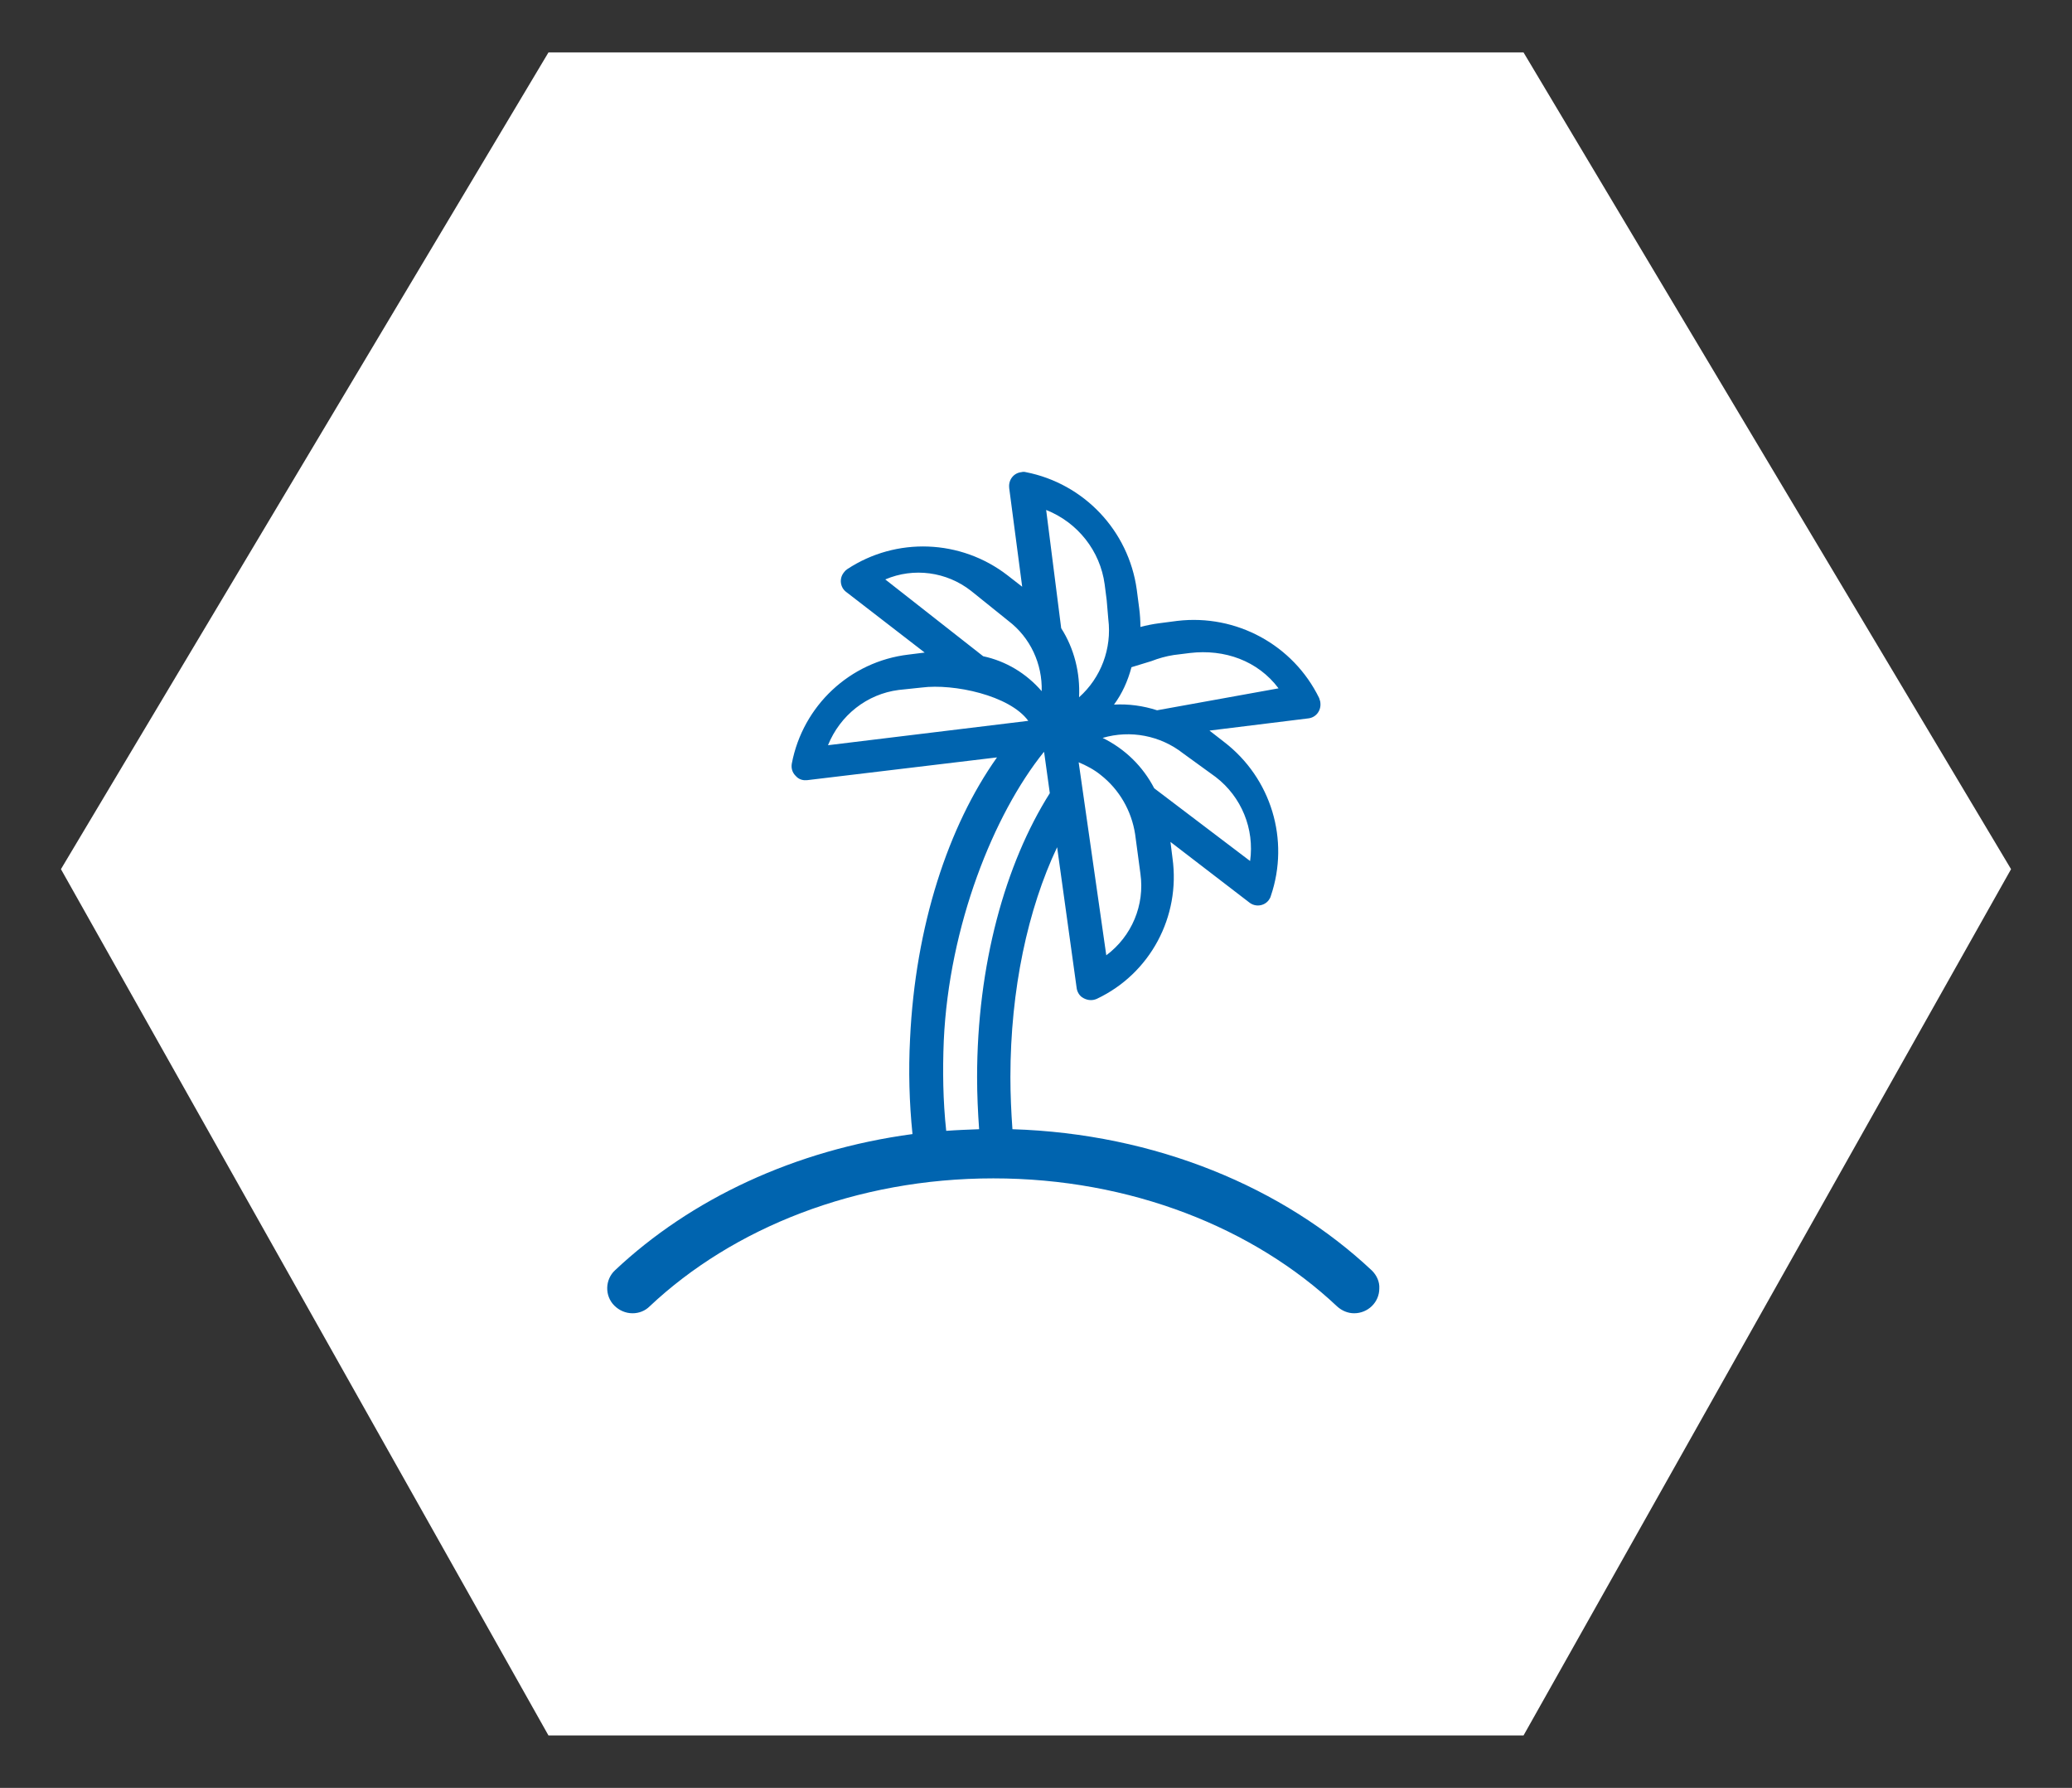
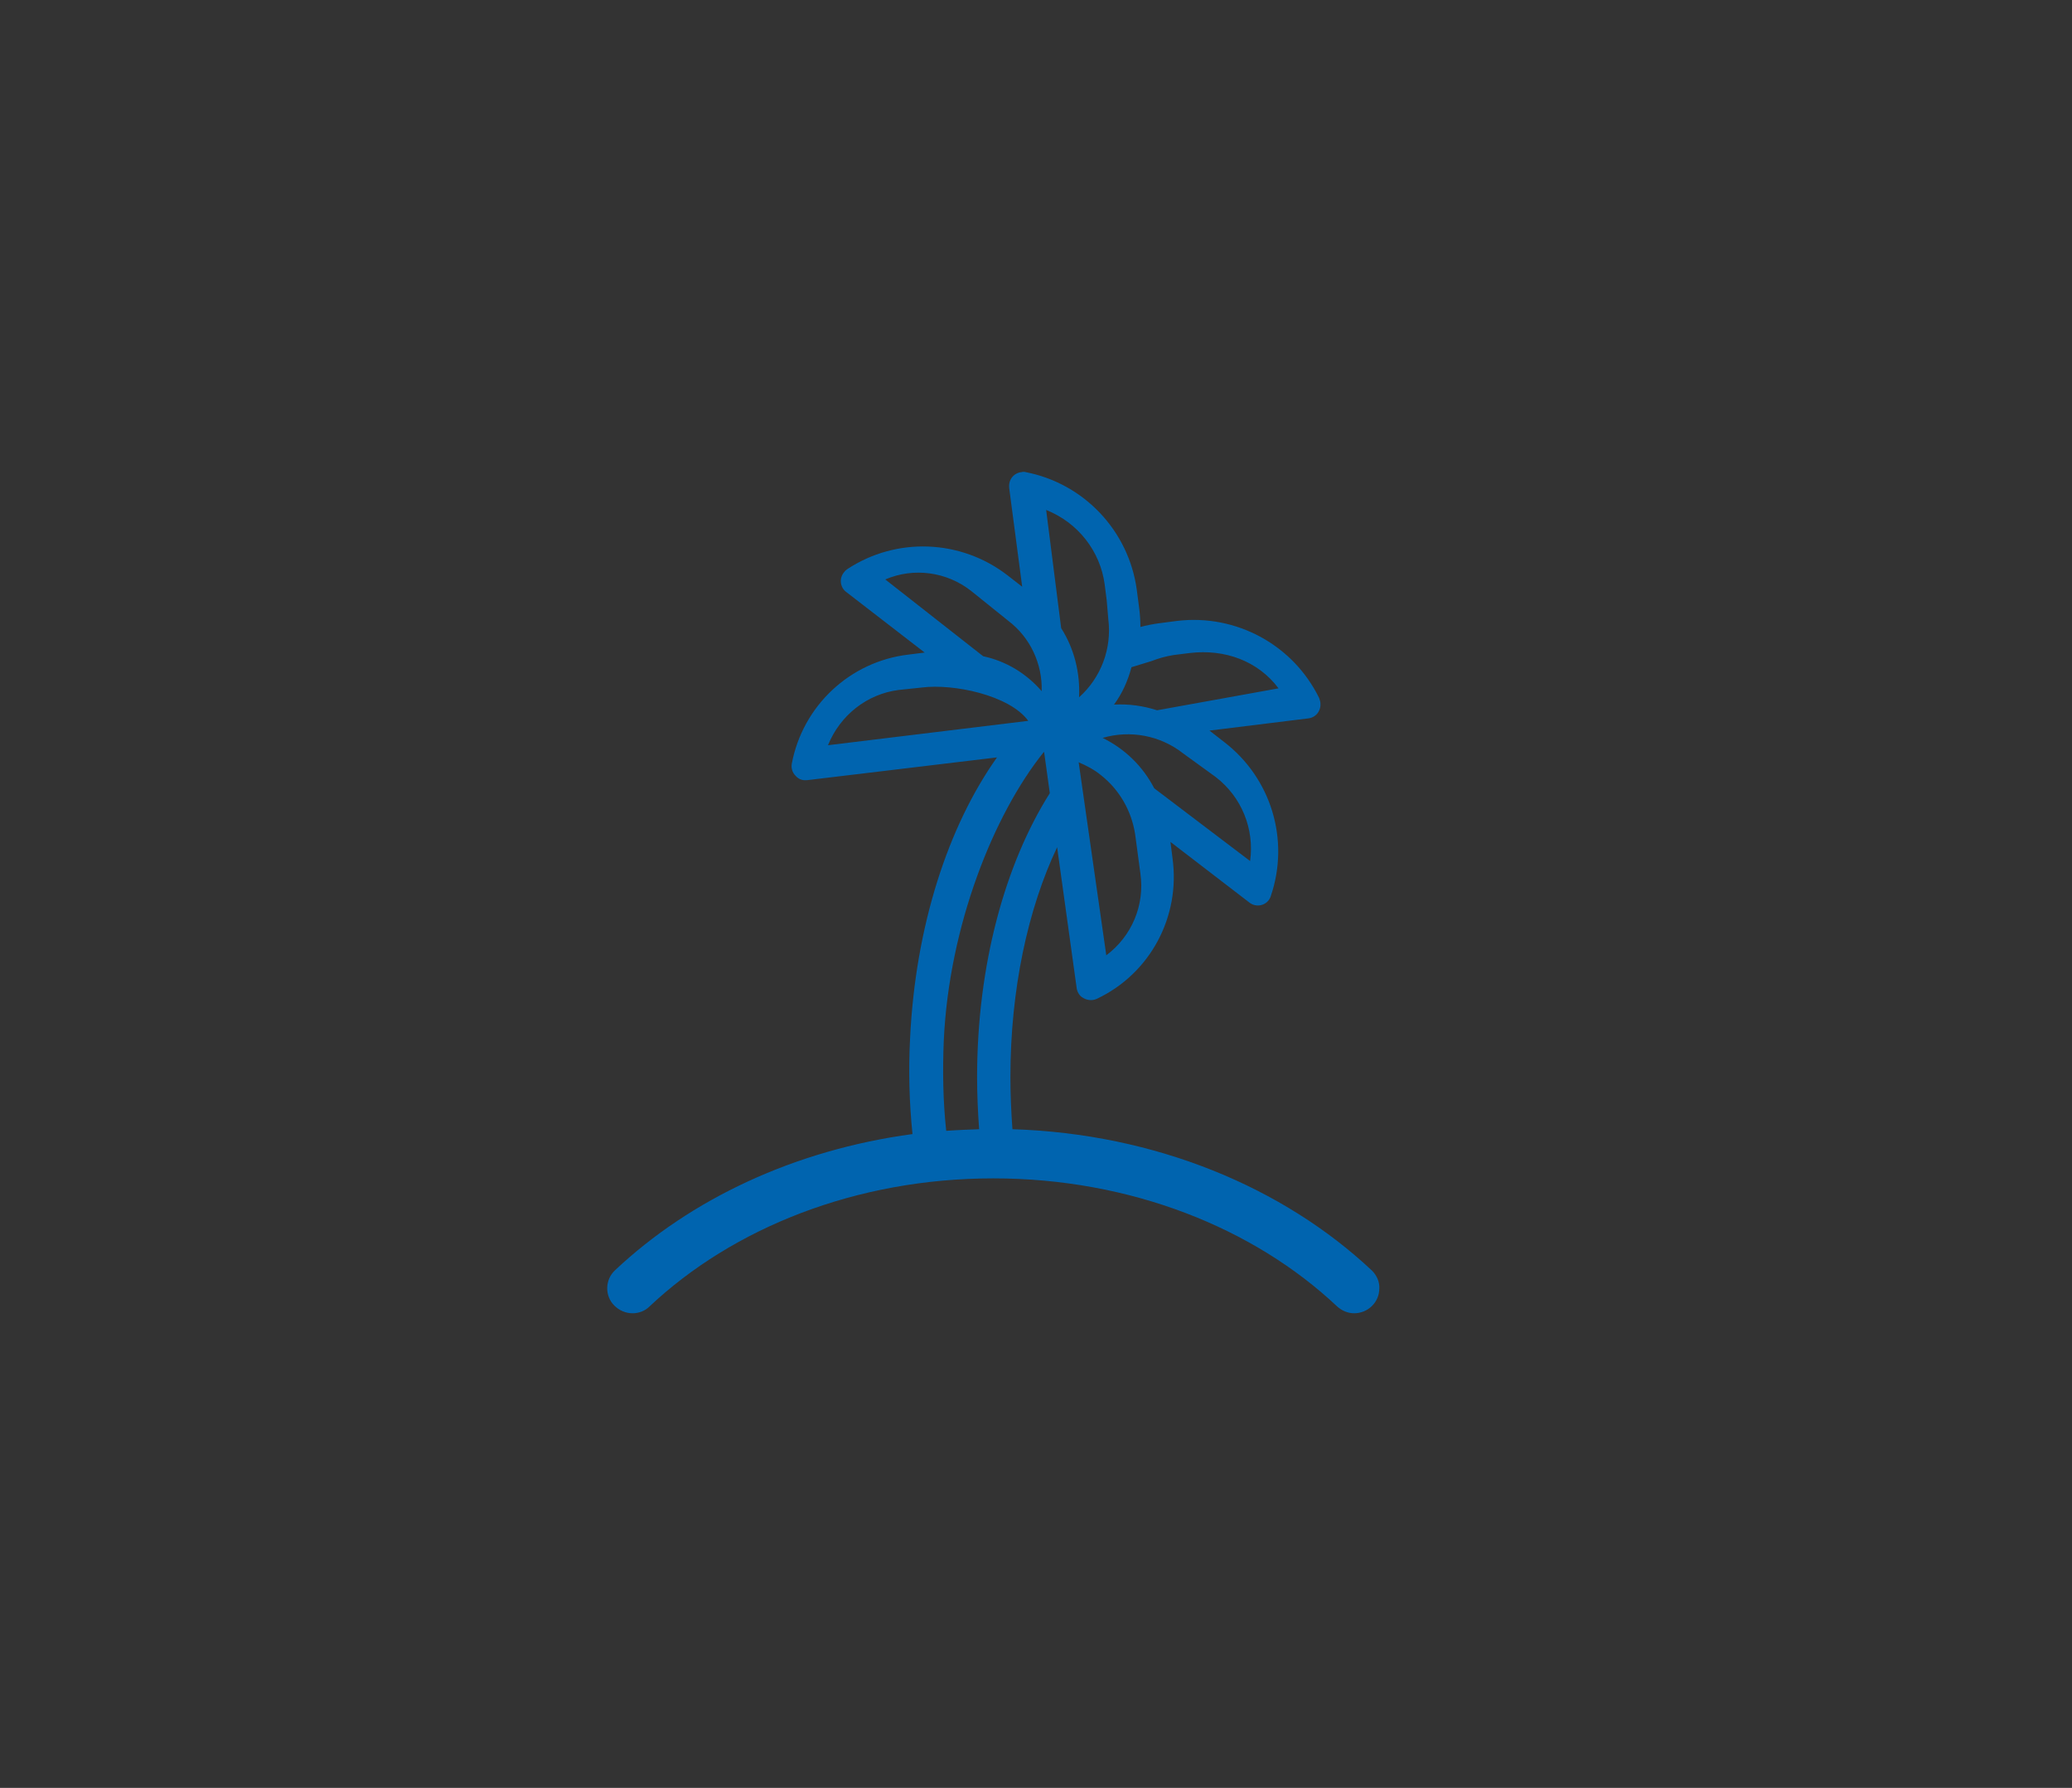
<svg xmlns="http://www.w3.org/2000/svg" version="1.1" id="Ebene_1" x="0px" y="0px" viewBox="0 0 510 440" style="enable-background:new 0 0 510 440;" xml:space="preserve">
  <rect x="0" y="0" width="510" height="440" fill="#333333" stroke="none" />
  <style type="text/css">
	.st0{fill:#FFFFFF;}
	.st1{fill:#0064AF;}
</style>
-   <path class="st0" d="M135,427.1L15,213.9l120-201h240l120,201L375,427.1H135z" />
  <path class="st1" d="M337.7,312.7c-21.8-20.5-53.3-33.7-88.5-34.8c-0.3-4.2-0.5-8.5-0.5-12.8c0-21.6,4.3-41.4,11.5-56.6l4.8,34.6  c0.1,0.9,0.6,1.8,1.3,2.3c0.2,0.1,0.3,0.2,0.5,0.3c1,0.5,2.1,0.6,3.2,0.1c13.1-6.2,20.6-20.2,18.6-34.6l-0.5-4l19.4,14.9  c1.5,1.2,3.7,0.9,4.8-0.6c0.2-0.3,0.4-0.6,0.5-1c4.7-13.8,0.1-29-11.5-37.9l-3.6-2.8l24.3-3c1.9-0.2,3.2-1.9,3-3.8  c0-0.4-0.2-0.8-0.3-1.2c-6.4-13.1-20.4-20.7-34.9-19l-4.6,0.6c-1.5,0.2-3,0.5-4.5,0.9c0-1.5-0.1-3.1-0.3-4.6l-0.6-4.6  c-2-14.5-13-26.1-27.3-28.9c-0.4-0.1-0.7-0.1-1.1,0c-1.9,0.2-3.2,1.9-3,3.8c0,0,0,0,0,0.1l3.2,24.3l-3.6-2.8  c-11.5-8.9-27.4-9.5-39.5-1.5c-0.3,0.2-0.6,0.5-0.8,0.8c-1.2,1.5-0.9,3.7,0.6,4.8c0,0,0,0,0,0l19.3,14.9l-4,0.5  c-14.4,1.7-26,12.6-28.7,26.8c-0.2,1.1,0.1,2.2,0.9,3c0.1,0.1,0.3,0.3,0.4,0.4c0.7,0.6,1.6,0.8,2.5,0.7l46.7-5.6  c-12,16.9-20.1,41.5-21.4,69.3c-0.4,7.8-0.2,15.6,0.6,23.4c-29,3.9-54.6,16-73.2,33.5c-2.5,2.3-2.6,6.3-0.2,8.7  c1.2,1.2,2.8,1.9,4.5,1.9l0,0c1.6,0,3.1-0.6,4.2-1.7c20.5-19.3,50.8-31.5,84.6-31.5s64.1,12.2,84.6,31.5c1.2,1.1,2.7,1.7,4.2,1.7  l0,0c3.4,0,6.2-2.7,6.2-6.1C339.6,315.5,338.9,313.9,337.7,312.7z M272.3,235.1l-6.8-47.5c1.9,0.8,3.8,1.8,5.4,3.1  c4.6,3.6,7.6,8.8,8.5,14.6l1.3,9.7C281.8,222.7,278.6,230.4,272.3,235.1z M299.2,191.2L299.2,191.2c6.4,4.9,9.6,12.8,8.5,20.7  l-23.6-17.9c-2.8-5.4-7.2-9.7-12.7-12.4c6.8-2,14.2-0.6,19.8,3.8L299.2,191.2L299.2,191.2z M278.5,164.2l4.9-1.5  c1.8-0.7,3.6-1.2,5.5-1.5l4-0.5l0,0c8.5-1,16.7,1.9,21.8,8.7l-29.9,5.4c-3.4-1.1-7-1.6-10.6-1.4  C276.2,170.7,277.6,167.6,278.5,164.2L278.5,164.2z M271.9,143.8l0.5,3.9l0.4,4.7c0.9,7.2-1.8,14.4-7.2,19.2c0.3-6-1.2-12-4.4-17  l-3.7-29.1C265.3,128.6,270.8,135.6,271.9,143.8L271.9,143.8z M217.9,142.6c7-3,15.1-1.9,21.1,2.8l9.2,7.4  c5.4,4.1,8.4,10.6,8.2,17.3c-3.8-4.4-8.8-7.4-14.4-8.6L217.9,142.6z M221.2,169.8l5.7-0.6c7.8-1,21.6,1.9,26.2,8.2l-49.3,6  C206.8,176,213.4,170.8,221.2,169.8L221.2,169.8z M232.3,256.1c1.3-28.3,12.3-55.7,24.6-71h0.1l1.4,10.1  c-11,17.4-17.9,42.3-17.9,69.9c0,4.3,0.2,8.6,0.5,12.8c-2.7,0.1-5.4,0.2-8.1,0.4C232.1,270.9,232,263.5,232.3,256.1L232.3,256.1z" />
</svg>